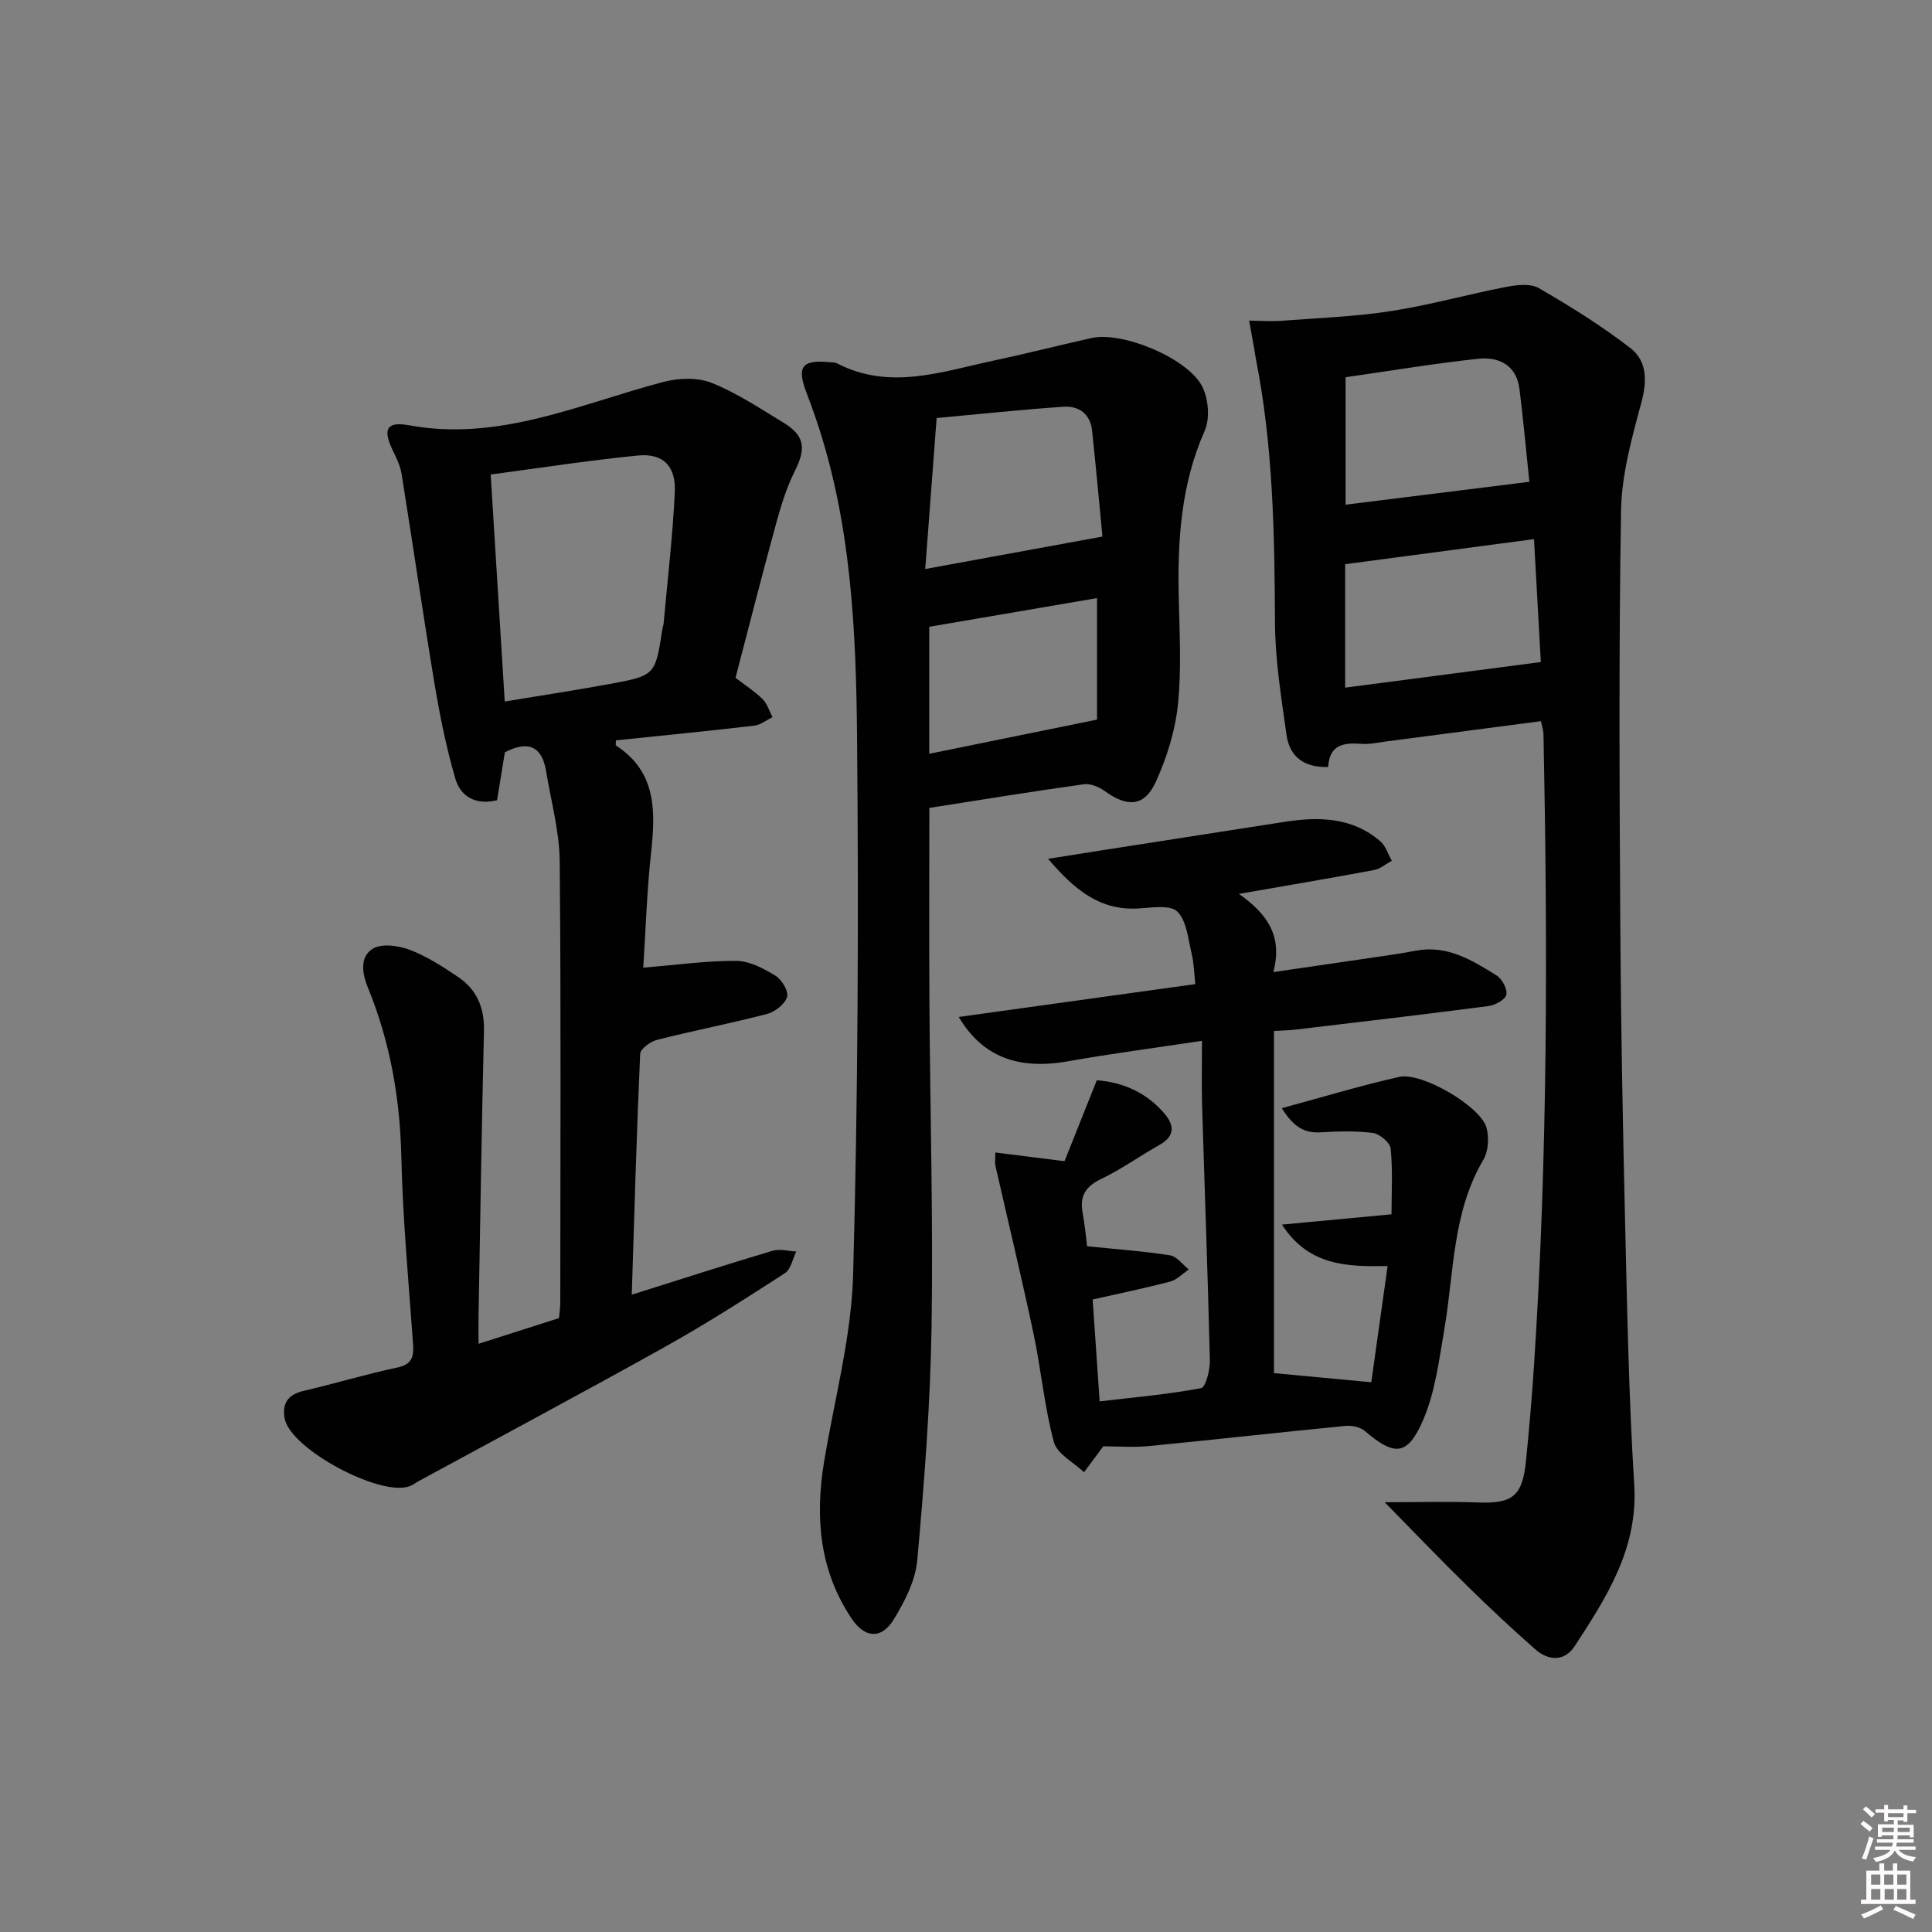
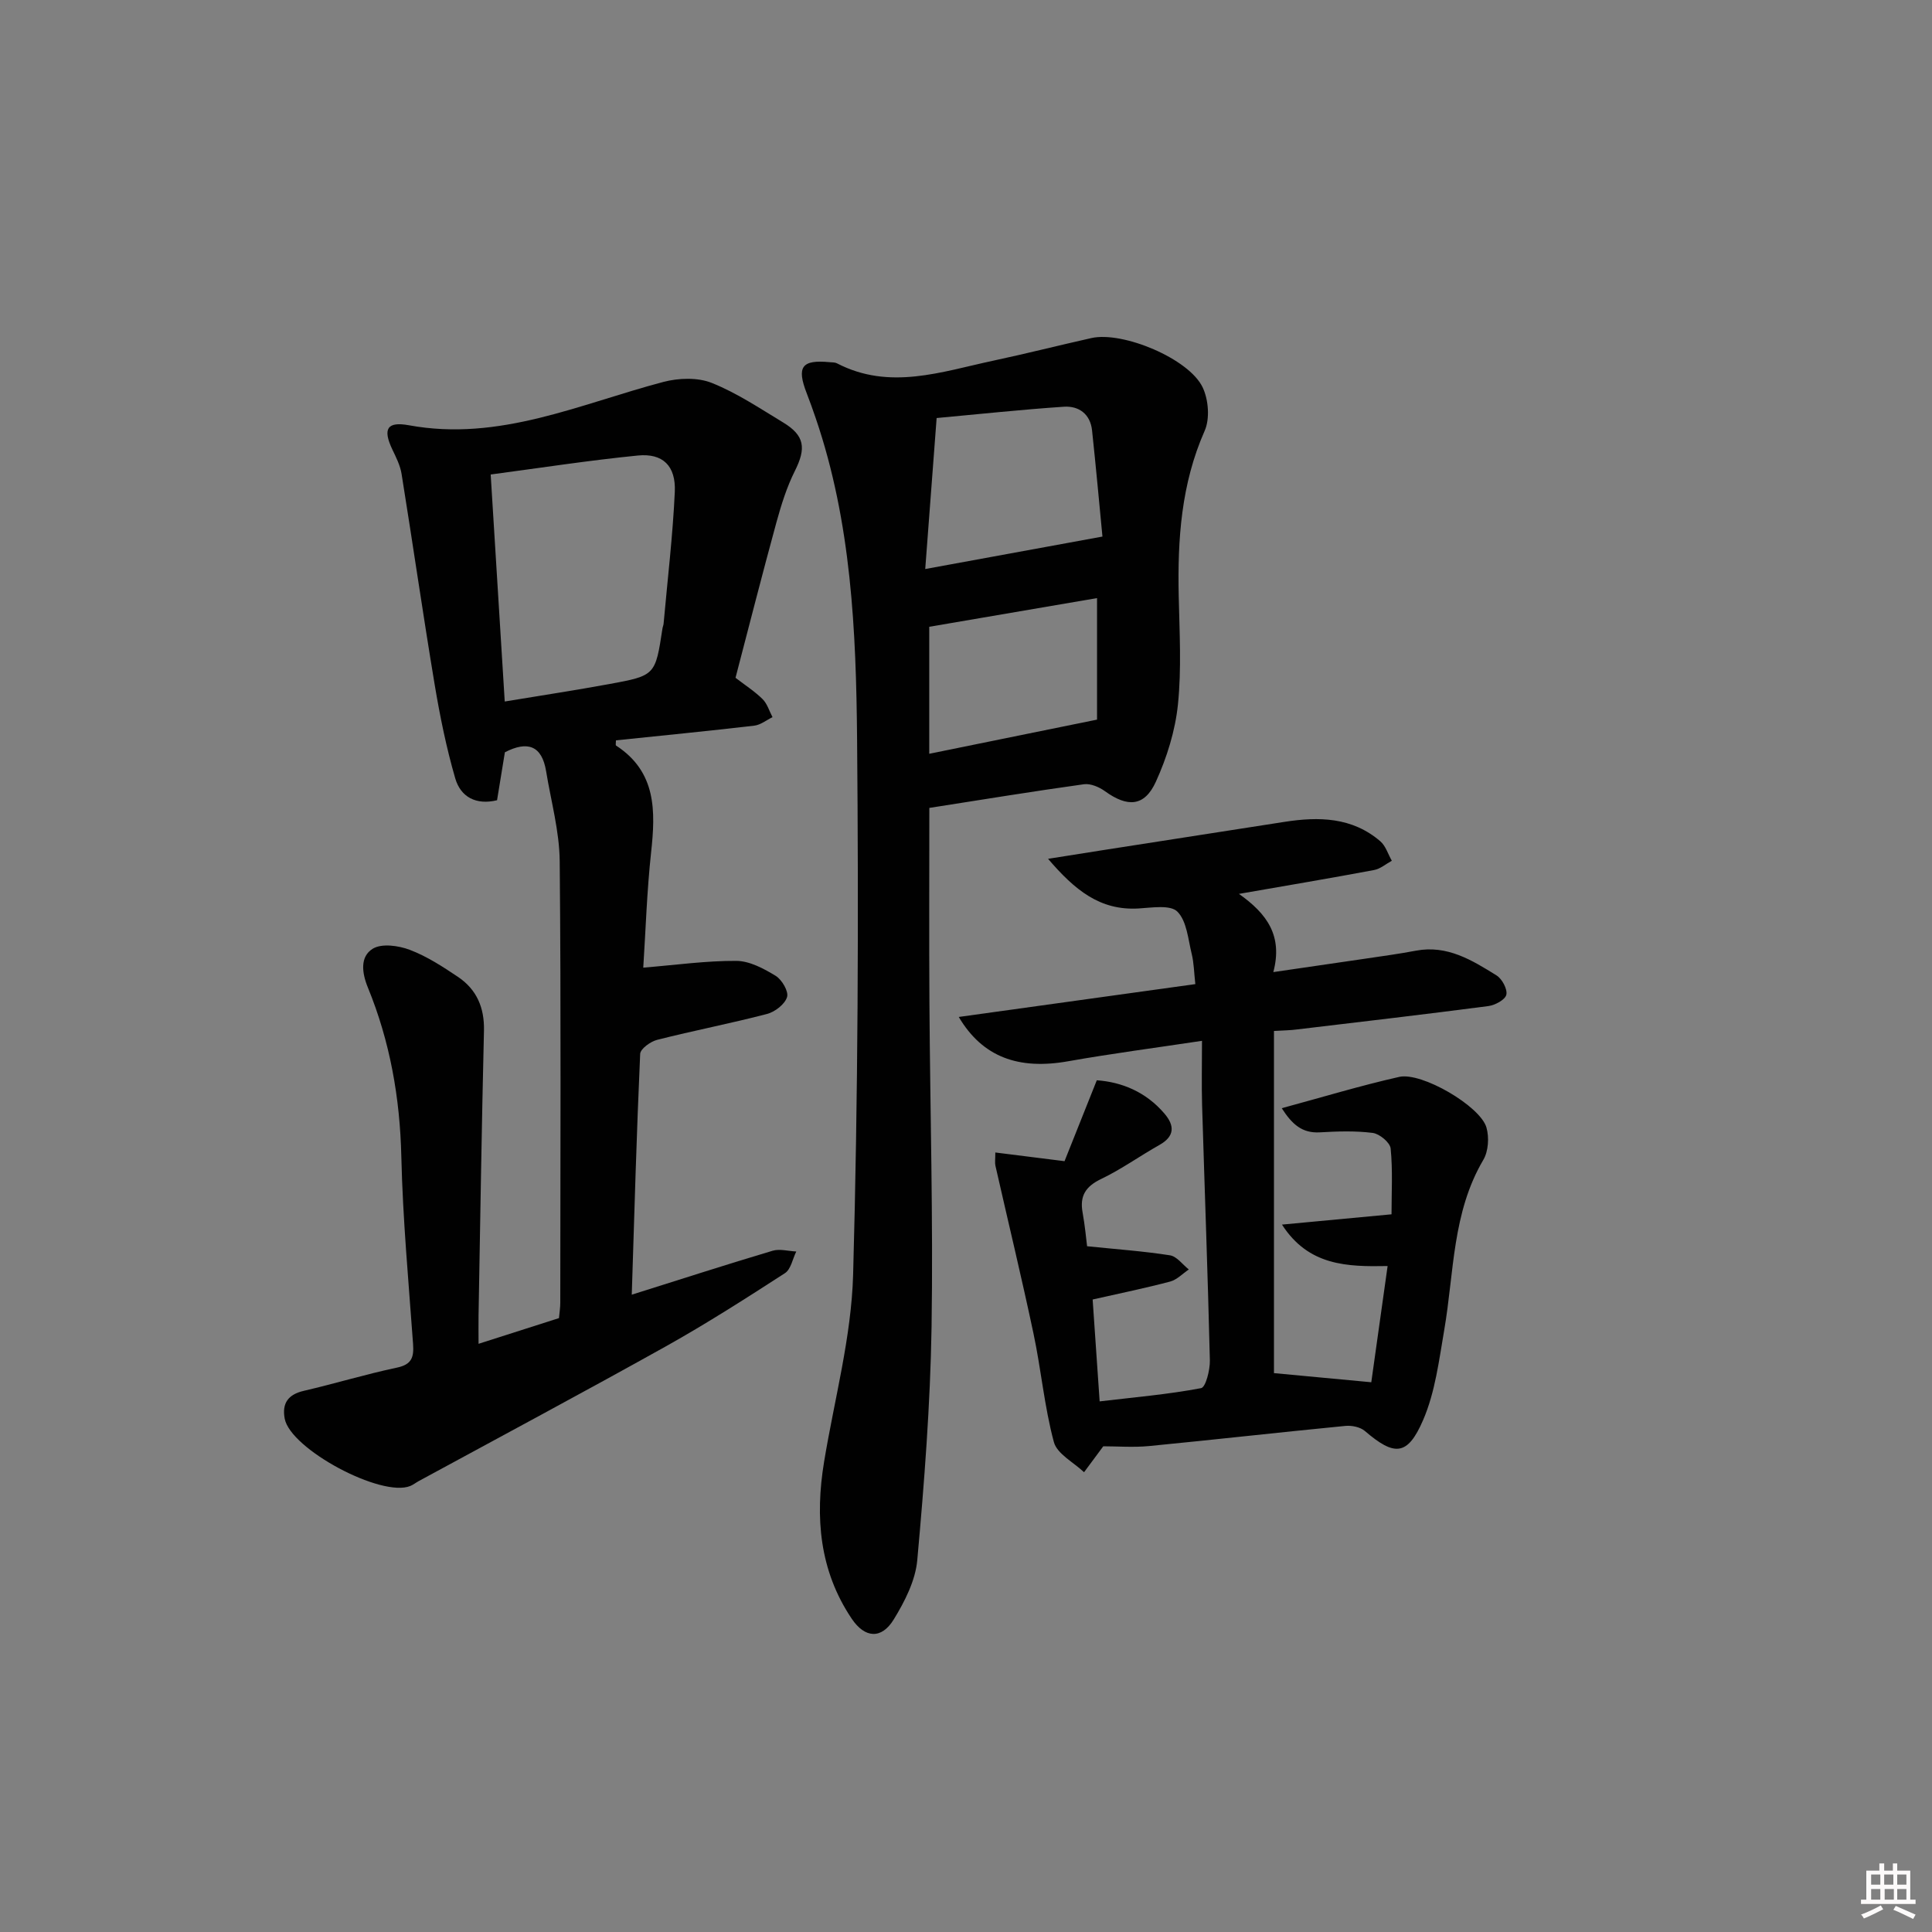
<svg xmlns="http://www.w3.org/2000/svg" enable-background="new 0 0 400 400" viewBox="0 0 400 400">
  <rect x="0" y="0" width="400" height="400" fill="#808080" stroke="none" />
-   <path d="m385.2 377.6.6-.6c.6.4 1.3.9 1.9 1.5l-.6.7c-.8-.6-1.4-1.1-1.9-1.6zm.3 7.1c.6-1.4 1.1-2.9 1.5-4.5.3.1.6.3.9.4-.5 1.4-1 2.9-1.5 4.4l-.9-.2zm.2-10.1.6-.6c.7.5 1.3 1.1 1.9 1.6l-.7.7c-.6-.6-1.2-1.2-1.8-1.7zm8.4-.8h.8v.9h1.8v.7h-1.8v1.8h-.8v-.3h-1.2v.9h3.3v2.6h-.8v-.4h-2.5c0 .3 0 .6-.1.8h3.4v.7h-3.5c0 .3-.1.6-.1.8h4v.7h-3.5c.7.9 1.9 1.3 3.6 1.5-.2.2-.4.5-.6.9-1.9-.3-3.2-1.1-3.8-2.3-.5 1.1-1.8 2-3.9 2.4-.2-.3-.4-.5-.6-.8 1.9-.4 3.1-.9 3.6-1.7h-3.2v-.7h3.5c.1-.2.1-.5.2-.8h-3.3v-.7h3.4c0-.2 0-.5 0-.8h-2.4v.3h-.8v-2.6h3.3v-.9h-1.2v.3h-.8v-1.8h-1.8v-.7h1.8v-.9h.8v.9h3.2zm-4.4 5.5h2.4c0-.3 0-.6 0-.9h-2.4zm1.2-3.1h3.2v-.8h-3.2zm4.4 2.2h-2.4v.9h2.5v-.9z" fill="#fcfafa" />
  <path d="m389.2 385.8h.9v1.5h1.8v-1.5h.9v1.5h2.7v6h1.1v.9h-11.3v-.9h1.1v-6h2.7v-1.5zm.2 8.7.5.8c-1.2.6-2.5 1.3-4 1.9-.2-.3-.3-.6-.6-.8 1.6-.6 3-1.3 4.1-1.9zm-2-4.3h1.9v-2.1h-1.9zm0 3.1h1.9v-2.2h-1.9zm2.7-3.1h1.9v-2.1h-1.9zm.1 3.1h1.9v-2.2h-1.9zm2.3 1.3c1.4.6 2.7 1.2 4.1 1.8l-.5.9c-1.5-.7-2.8-1.4-4.1-1.9zm2.2-6.5h-1.9v2.1h1.9zm-1.9 5.2h1.9v-2.2h-1.9z" fill="#fcfafa" />
  <g fill="#010101">
    <path d="m130.8 268.05c10.18-3.2 19.63-6.26 29.14-9.09 1.49-.45 3.27.07 4.92.15-.76 1.53-1.11 3.68-2.34 4.48-8.09 5.23-16.21 10.43-24.61 15.13-16.98 9.48-34.14 18.64-51.23 27.93-.58.32-1.11.75-1.72 1-5.97 2.47-24.85-7.63-26.02-13.95-.58-3.15.69-4.99 3.95-5.74 6.46-1.5 12.82-3.44 19.3-4.81 3.1-.65 3.52-2.19 3.33-4.91-.93-12.93-2.13-25.85-2.43-38.8-.28-12.14-2.34-23.78-6.92-34.97-1.27-3.09-1.65-6.42 1.01-8.05 1.86-1.14 5.35-.65 7.68.24 3.53 1.34 6.81 3.48 9.97 5.6 3.86 2.6 5.48 6.36 5.37 11.12-.47 19.63-.77 39.27-1.12 58.91-.03 1.79 0 3.57 0 5.93 5.93-1.89 11.26-3.6 16.65-5.32.11-1.2.27-2.18.27-3.16.01-30.48.17-60.97-.12-91.45-.06-6.21-1.8-12.41-2.81-18.6-.87-5.34-3.85-6.36-8.54-3.94-.52 3.17-1.05 6.42-1.62 9.93-4.32 1.05-7.53-.64-8.66-4.54-1.84-6.34-3.16-12.85-4.25-19.36-2.42-14.53-4.52-29.12-6.86-43.67-.28-1.75-1.14-3.44-1.92-5.07-1.98-4.19-1.15-5.84 3.46-4.99 18.72 3.43 35.38-4.42 52.68-8.98 3.14-.82 7.06-.96 9.98.2 5.2 2.07 9.96 5.27 14.79 8.19 4.49 2.71 4.8 5.34 2.44 10.04-1.68 3.35-2.82 7.02-3.82 10.65-2.93 10.7-5.66 21.44-8.47 32.18 2 1.54 3.97 2.8 5.6 4.41.97.96 1.39 2.47 2.06 3.74-1.26.61-2.47 1.61-3.78 1.76-9.53 1.11-19.08 2.05-28.63 3.04 0 .48-.12.99.02 1.08 8.37 5.45 8.19 13.55 7.25 22.15-.87 8.02-1.12 16.11-1.62 23.83 6.84-.56 13.06-1.44 19.28-1.4 2.75.02 5.68 1.6 8.14 3.1 1.29.79 2.72 3.24 2.35 4.4-.46 1.48-2.5 3.06-4.15 3.49-7.54 1.97-15.2 3.44-22.75 5.36-1.38.35-3.46 1.86-3.51 2.91-.74 16.4-1.2 32.83-1.74 49.85zm-26.3-122.81c7.68-1.27 14.7-2.34 21.68-3.62 9.52-1.75 9.5-1.82 10.98-11.52.05-.33.2-.64.23-.97.81-9.09 1.9-18.17 2.32-27.28.25-5.4-2.48-8.05-7.65-7.54-10.17 1.01-20.29 2.58-30.47 3.93.98 15.76 1.92 30.97 2.91 47z" />
-     <path d="m286.68 311.02c7.04 0 13.18-.18 19.31.05 7.12.27 9.21-1.28 9.94-8.52.67-6.61 1.23-13.23 1.67-19.85 2.87-43.55 2.84-87.15 1.96-130.76-.02-.78-.3-1.55-.53-2.63-10.86 1.43-21.52 2.83-32.18 4.22-1.64.21-3.31.61-4.93.48-3.67-.3-6.68.12-6.94 4.79-4.97.14-7.98-2.11-8.62-6.65-1.08-7.7-2.35-15.46-2.39-23.21-.09-18.31-.37-36.57-3.95-54.61-.13-.65-.2-1.31-.32-1.97-.35-2-.72-3.99-1.08-5.98 2.25.02 4.51.2 6.75.03 7.56-.57 15.18-.85 22.66-2.01 8-1.24 15.85-3.46 23.81-5 2.19-.42 5.02-.75 6.76.25 6.54 3.79 13.01 7.81 18.97 12.43 3.5 2.71 3.45 6.87 2.23 11.37-1.97 7.29-4.06 14.83-4.18 22.3-.48 28.8-.32 57.61-.15 86.42.12 20.3.51 40.59.99 60.88.43 18.12.76 36.25 1.89 54.33.82 13.2-5.69 23.26-12.32 33.42-2.13 3.27-5.44 3.09-8.22.63-4.73-4.17-9.35-8.48-13.85-12.9-5.67-5.54-11.15-11.27-17.28-17.51zm-8.18-168.65c13.37-1.75 26.68-3.49 40.51-5.3-.43-7.71-.91-16.46-1.41-25.45-13.07 1.74-25.81 3.43-39.1 5.19zm38.14-42.62c-.6-5.68-1.21-12.43-2.04-19.16-.61-4.99-4.26-6.78-8.58-6.31-9.18.99-18.3 2.52-27.43 3.82v26.39c12.78-1.59 25.13-3.13 38.05-4.74z" />
    <path d="m192.41 167.27c0 13.33-.07 26.96.02 40.6.14 22.3.79 44.61.44 66.9-.26 16.1-1.51 32.2-2.96 48.24-.38 4.23-2.59 8.56-4.87 12.28-2.53 4.13-5.97 3.91-8.7-.15-6.69-9.95-7.62-20.98-5.72-32.5 2.13-12.91 5.65-25.79 6.01-38.76 1.02-36.93 1.15-73.9.82-110.85-.2-22.39-1.19-44.86-8.55-66.41-.59-1.73-1.2-3.45-1.86-5.15-2.16-5.54-1.06-7.05 4.77-6.48.5.05 1.05.01 1.47.23 10.88 5.65 21.61 1.75 32.34-.54 6.81-1.45 13.56-3.17 20.35-4.69 6.47-1.45 20.2 4.25 23.03 10.22 1.21 2.55 1.52 6.49.41 8.99-4.86 11-5.62 22.45-5.37 34.18.16 7.49.6 15.05-.16 22.47-.56 5.45-2.29 10.99-4.57 16-2.36 5.17-5.86 5.34-10.54 1.96-1.2-.87-2.98-1.63-4.36-1.44-10.5 1.46-20.95 3.17-32 4.9zm1.51-80.72c-.82 10.9-1.58 20.91-2.36 31.26 12.54-2.3 24.09-4.41 36.69-6.72-.63-6.56-1.33-14.27-2.15-21.97-.36-3.4-2.74-5.12-5.85-4.91-8.69.58-17.36 1.52-26.33 2.34zm33.21 37.28c-11.74 2.01-23.26 3.97-34.74 5.94v26.29c11.65-2.37 22.8-4.64 34.74-7.07 0-7.7 0-16.06 0-25.16z" />
    <path d="m263.76 213.45v70.84c6.12.57 12.43 1.16 20.15 1.89 1.01-7.21 2.15-15.27 3.38-24.06-8.39.16-16.37-.03-21.87-8.58 7.78-.73 14.92-1.4 22.68-2.13 0-4.5.27-9.09-.18-13.62-.12-1.24-2.29-3.04-3.7-3.23-3.61-.46-7.32-.33-10.97-.12-3.69.21-5.75-1.69-7.88-5 8.46-2.29 16.32-4.68 24.32-6.48 4.66-1.05 16.79 6.06 18.06 10.47.59 2.04.41 4.92-.64 6.7-6.45 10.93-6.05 23.31-8.09 35.19-1.09 6.32-1.88 12.92-4.39 18.71-3.23 7.47-5.95 7.47-12.05 2.24-.96-.82-2.72-1.18-4.04-1.05-13.55 1.32-27.09 2.85-40.64 4.17-3.23.31-6.51.05-9.48.05-1.3 1.76-2.64 3.57-3.98 5.37-2.16-2.06-5.59-3.79-6.25-6.26-1.97-7.32-2.63-14.98-4.21-22.42-2.46-11.63-5.26-23.19-7.89-34.79-.14-.62-.02-1.3-.02-2.73 4.57.57 8.93 1.12 14.33 1.8 2.02-5.05 4.24-10.64 6.68-16.75 5.13.36 10.16 2.38 14.01 6.9 2.11 2.47 2.16 4.69-1.04 6.49-4.06 2.28-7.88 5.04-12.06 7.04-3.21 1.54-4.48 3.49-3.85 6.95.5 2.76.75 5.57.93 6.98 6.11.63 11.68 1.02 17.16 1.88 1.42.22 2.61 1.91 3.9 2.93-1.28.86-2.45 2.12-3.85 2.5-5.1 1.35-10.28 2.41-16.06 3.72.44 6.41.92 13.41 1.45 21.09 7.28-.86 14.2-1.45 21-2.74.96-.18 1.86-3.76 1.82-5.74-.42-17.62-1.08-35.24-1.61-52.86-.12-4.13-.02-8.27-.02-13.31-9.8 1.48-18.78 2.65-27.69 4.23-10.29 1.83-17.74-.85-22.67-9.17 16.43-2.28 32.56-4.52 48.98-6.8-.27-2.41-.29-4.38-.75-6.25-.75-3.04-1.01-6.8-2.97-8.76-1.46-1.46-5.3-.81-8.06-.65-7.99.46-13.19-3.84-18.71-10.28 4.57-.72 8.07-1.28 11.57-1.83 12.46-1.94 24.92-3.88 37.37-5.82 7.11-1.11 14.02-.99 19.84 4.01 1.12.96 1.61 2.67 2.39 4.04-1.22.66-2.37 1.68-3.67 1.92-8.95 1.68-17.93 3.19-27.98 4.94 5.81 4.11 9.11 8.66 7.12 16.19 6.93-1.01 13.06-1.89 19.19-2.8 3.45-.51 6.9-.98 10.32-1.63 6.49-1.23 11.63 1.97 16.7 5.12 1.15.71 2.29 2.85 2.03 4-.24 1.04-2.34 2.17-3.74 2.35-13.17 1.72-26.37 3.26-39.56 4.83-1.28.18-2.59.19-4.81.32z" />
  </g>
</svg>